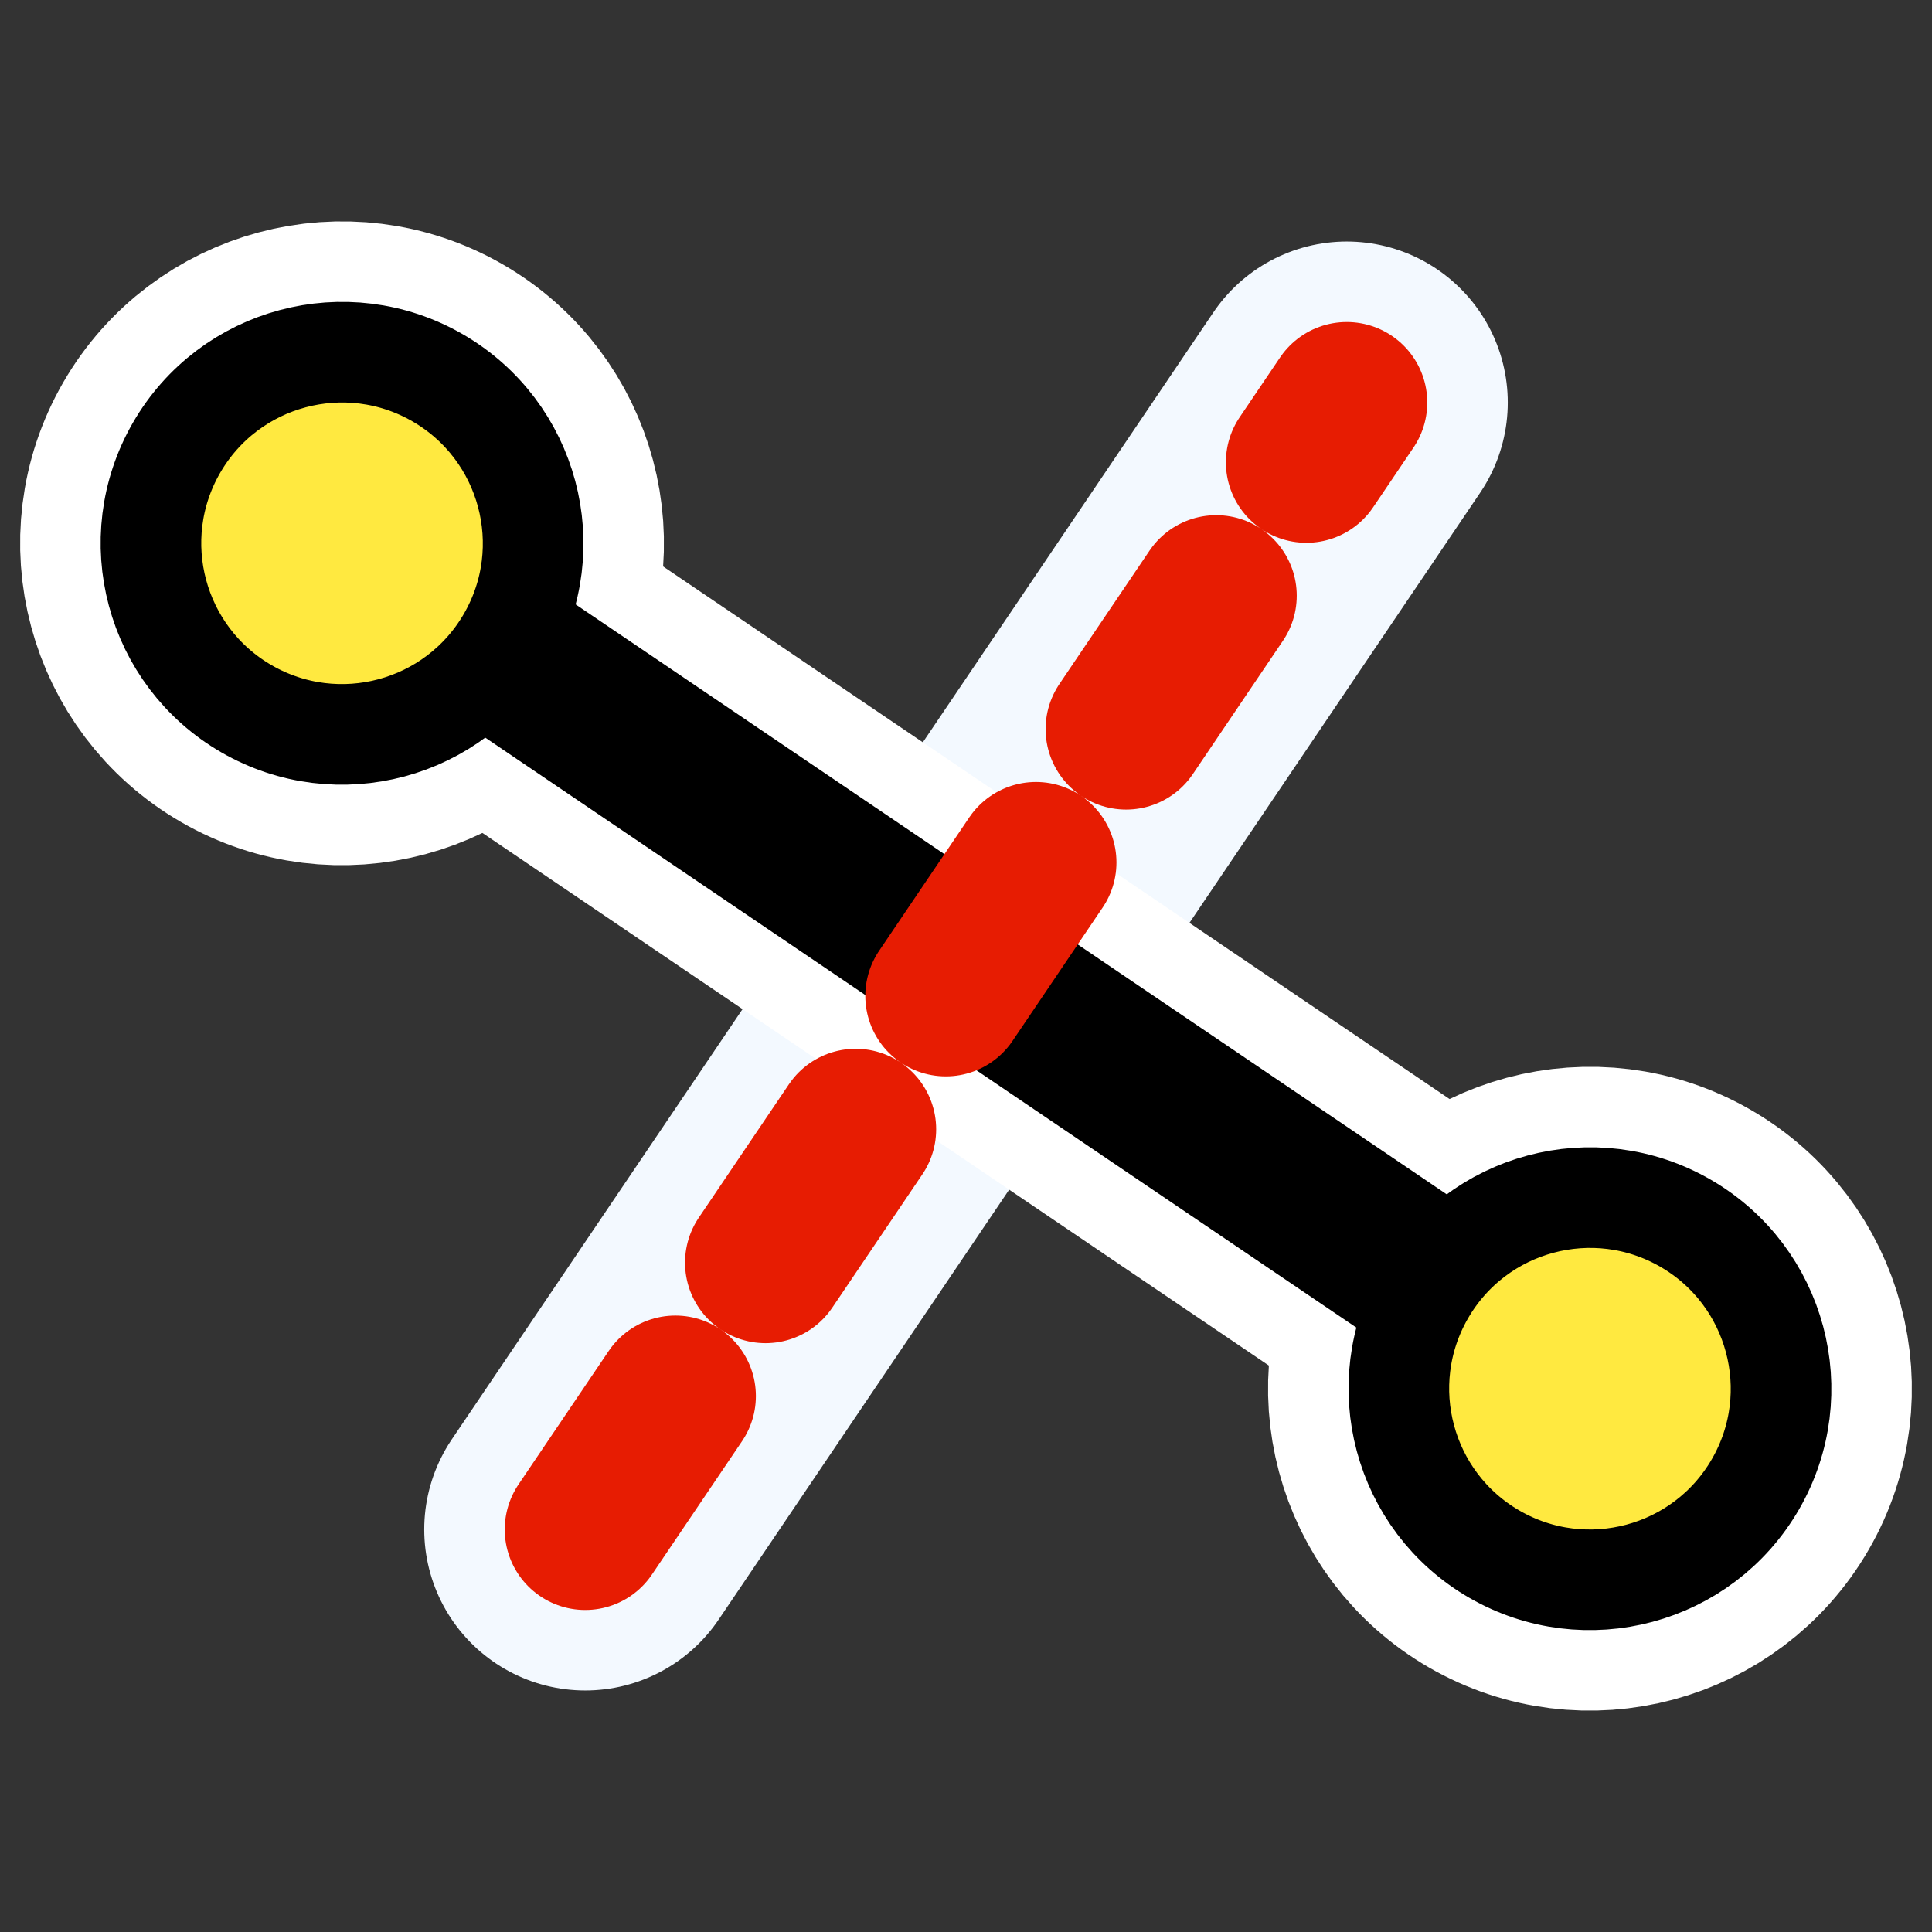
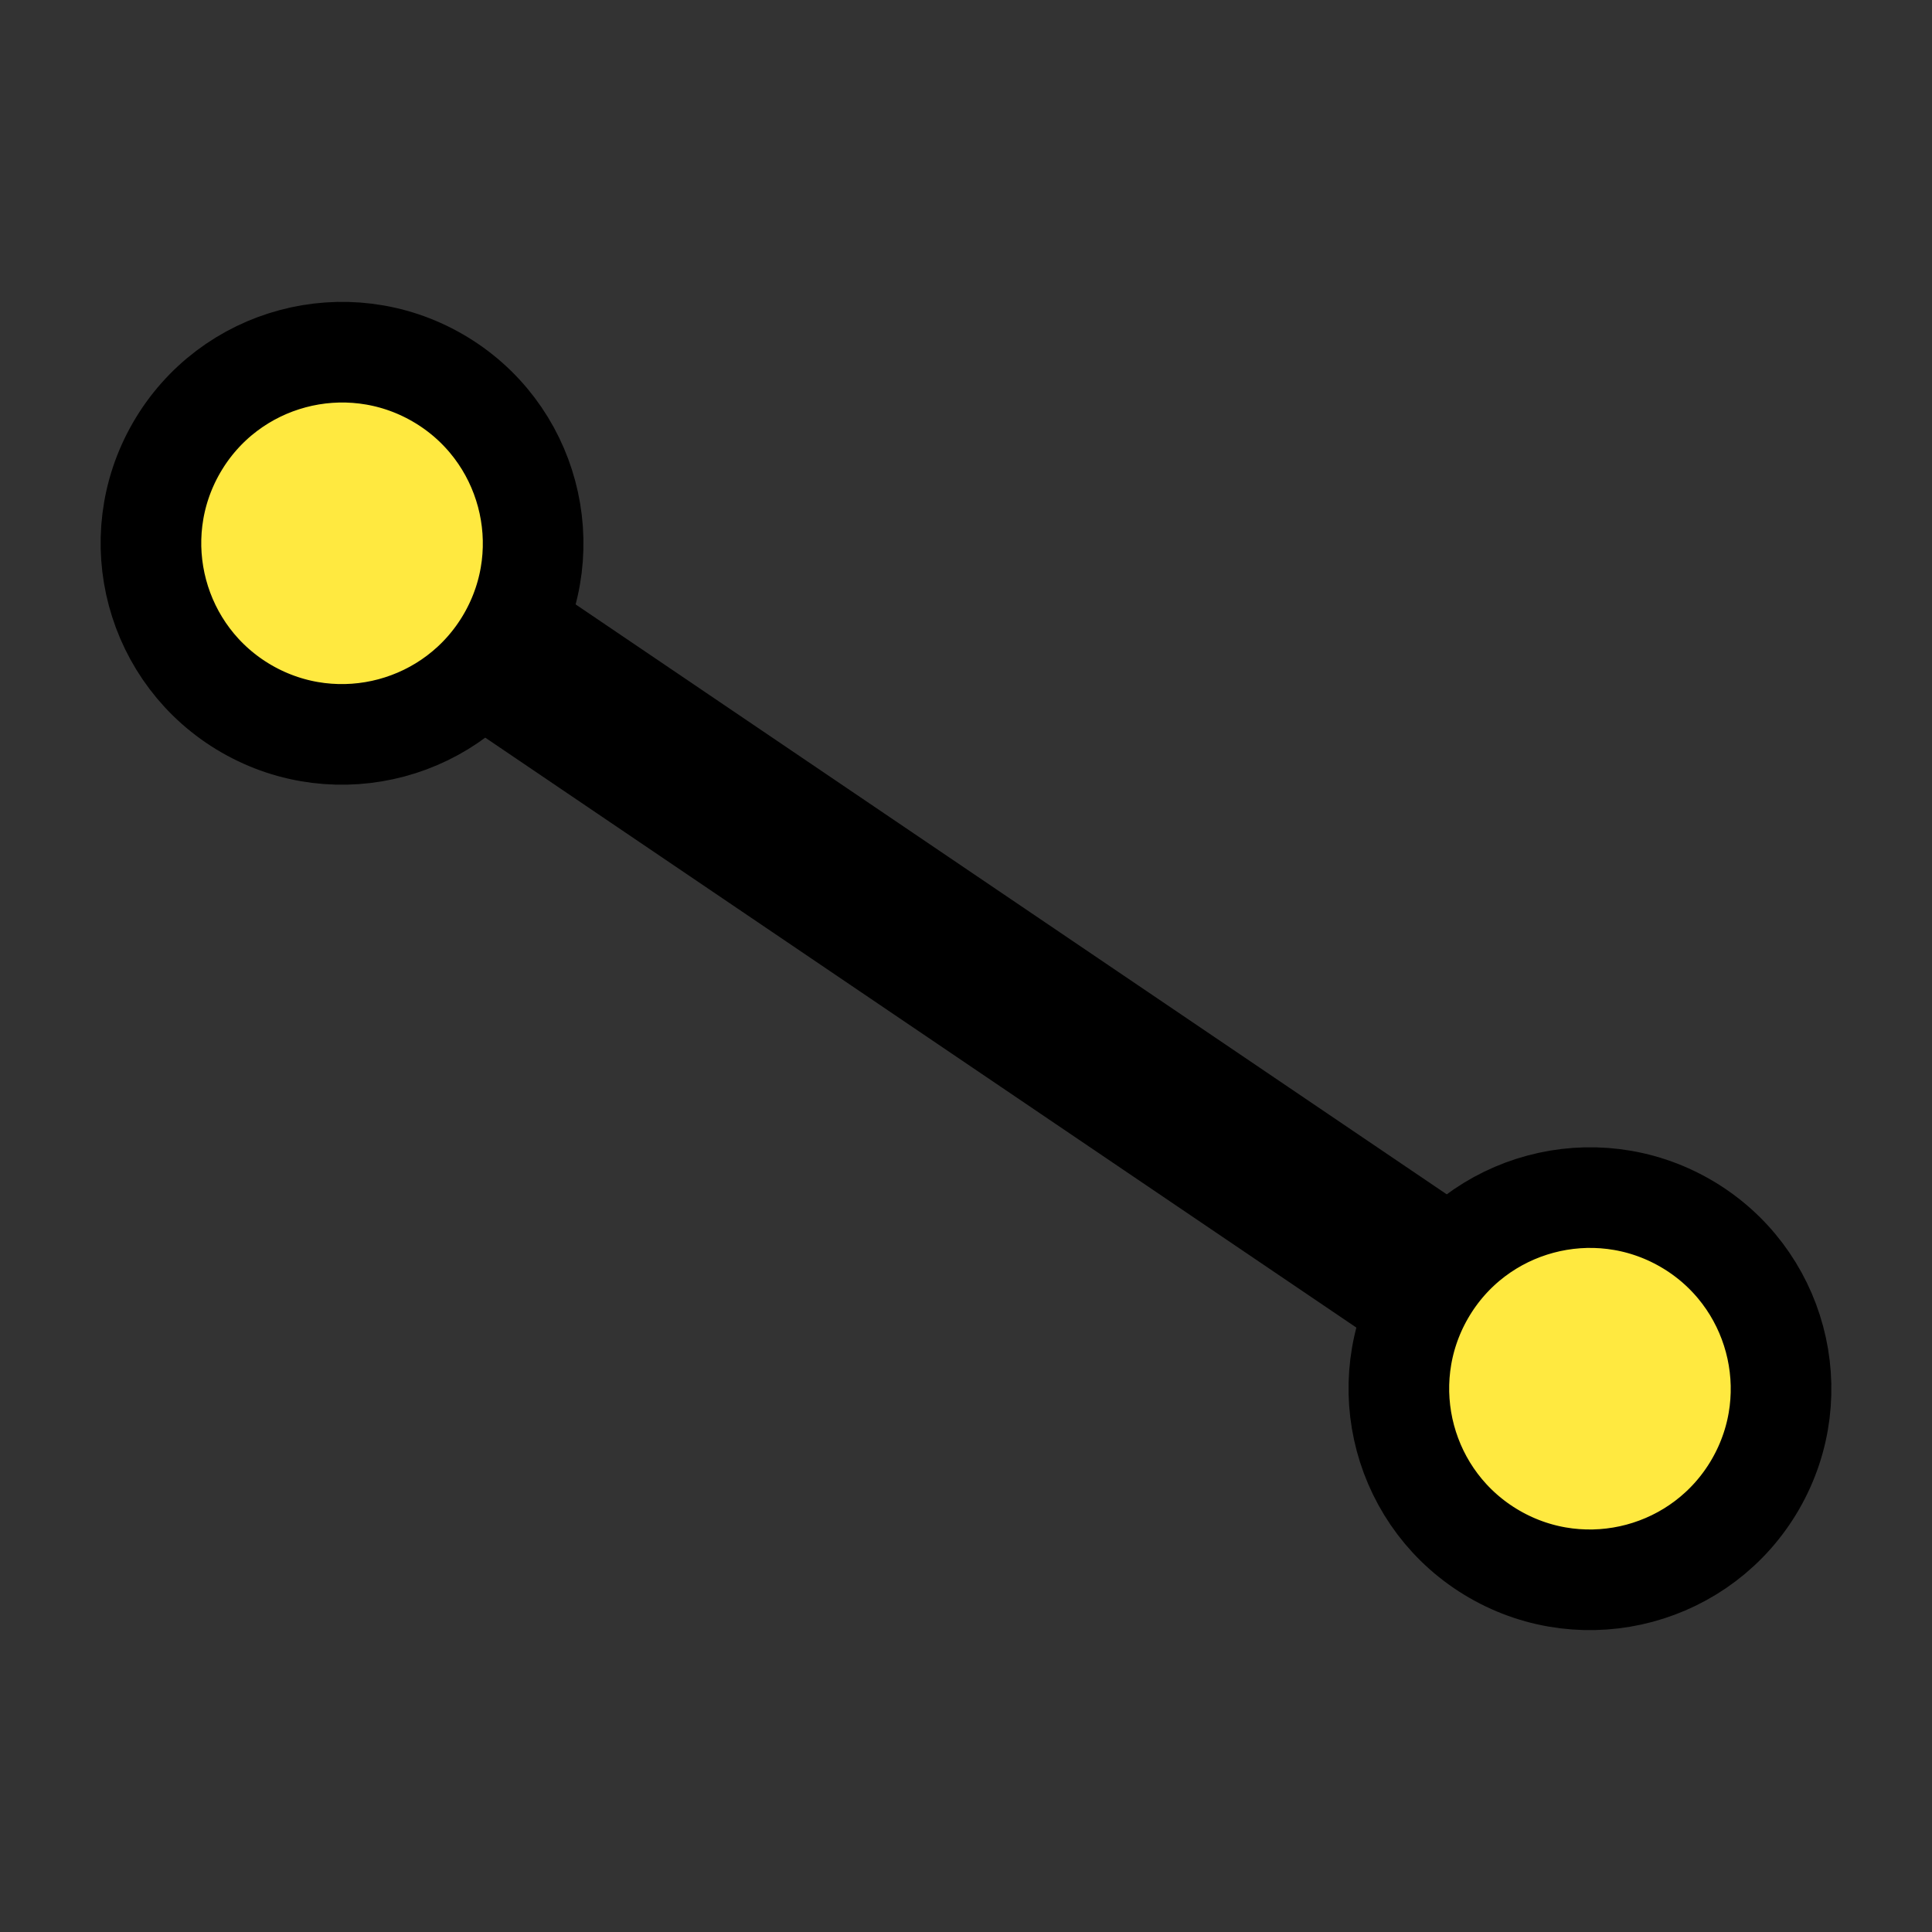
<svg xmlns="http://www.w3.org/2000/svg" xmlns:ns1="http://inkscape.sourceforge.net/DTD/sodipodi-0.dtd" _SVGFile__filename="oldscale/actions/circle.svg" ns1:version="0.32" version="1.0" viewBox="0 0 60 60">
  <rect x="0" y="0" width="60" height="60" fill="#333333" stroke="none" />
  <ns1:namedview bordercolor="#666666" borderopacity="1.0" pagecolor="#ffffff" />
-   <path d="m18.175 47.499 23.65-34.998" fill="none" stroke="#f3f9ff" stroke-linecap="round" stroke-linejoin="round" stroke-width="10" />
-   <path d="m10.624 16.878 38.752 26.244" fill="none" stroke="#fff" stroke-linecap="round" stroke-linejoin="round" stroke-width="10" />
-   <path d="m15.762 19.84c-1.638 2.837-5.27 3.81-8.107 2.172-2.837-1.638-3.81-5.27-2.172-8.107 1.638-2.837 5.27-3.81 8.107-2.172s3.81 5.27 2.172 8.107z" color="#000000" display="block" fill="none" stroke="#fff" stroke-linecap="round" stroke-linejoin="round" stroke-width="8.125" />
-   <path d="m54.517 46.095c-1.638 2.837-5.27 3.81-8.107 2.172s-3.81-5.27-2.172-8.107 5.27-3.81 8.107-2.172 3.81 5.27 2.172 8.107z" color="#000000" display="block" fill="none" stroke="#fff" stroke-linecap="round" stroke-linejoin="round" stroke-width="8.125" />
  <path d="m10.624 16.878 38.752 26.244" fill="none" stroke="#000" stroke-linecap="round" stroke-linejoin="round" stroke-width="5" />
  <path d="m54.517 46.095c-1.638 2.837-5.27 3.81-8.107 2.172s-3.81-5.27-2.172-8.107 5.27-3.81 8.107-2.172 3.81 5.27 2.172 8.107z" color="#000000" display="block" fill="#ffe940" stroke="#000" stroke-linecap="round" stroke-linejoin="round" stroke-width="3.125" />
  <path d="m15.762 19.84c-1.638 2.837-5.27 3.81-8.107 2.172-2.837-1.638-3.81-5.27-2.172-8.107 1.638-2.837 5.27-3.81 8.107-2.172s3.81 5.27 2.172 8.107z" color="#000000" display="block" fill="#ffe940" stroke="#000" stroke-linecap="round" stroke-linejoin="round" stroke-width="3.125" />
-   <path d="m18.175 47.499 23.65-34.998" fill="none" stroke="#e71c02" stroke-dasharray="5 5" stroke-linecap="round" stroke-linejoin="round" stroke-width="5" />
</svg>